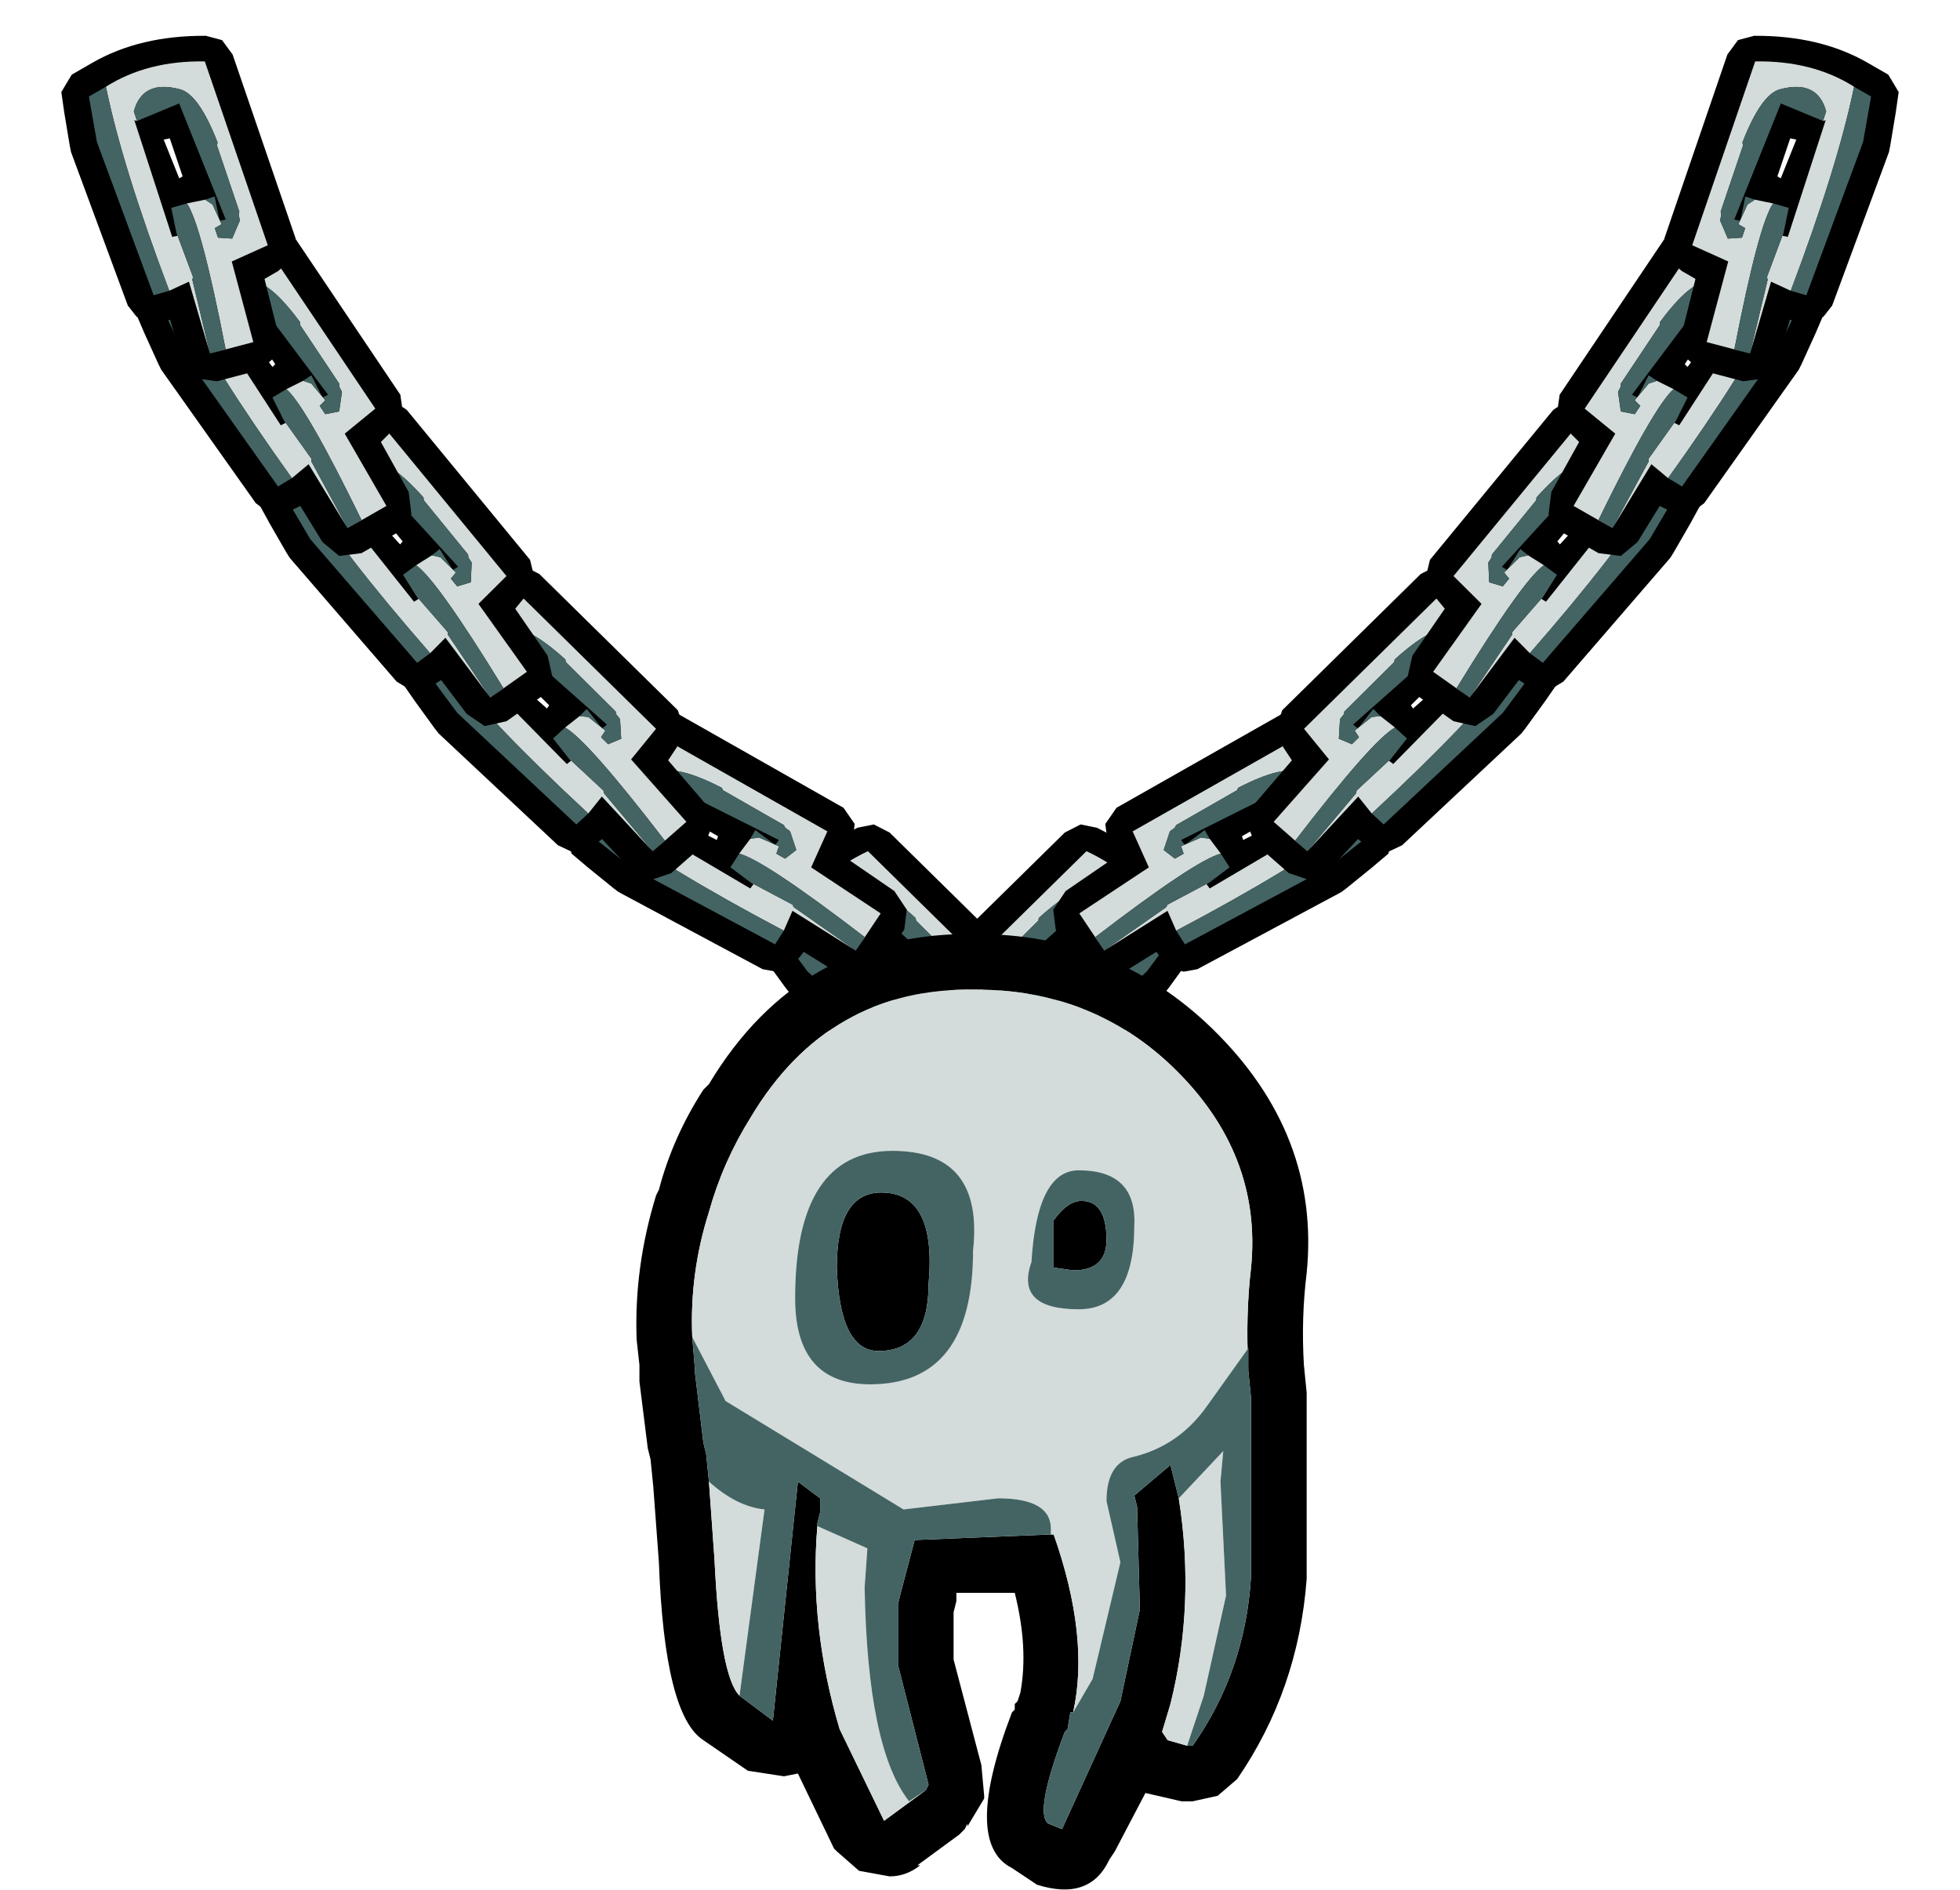
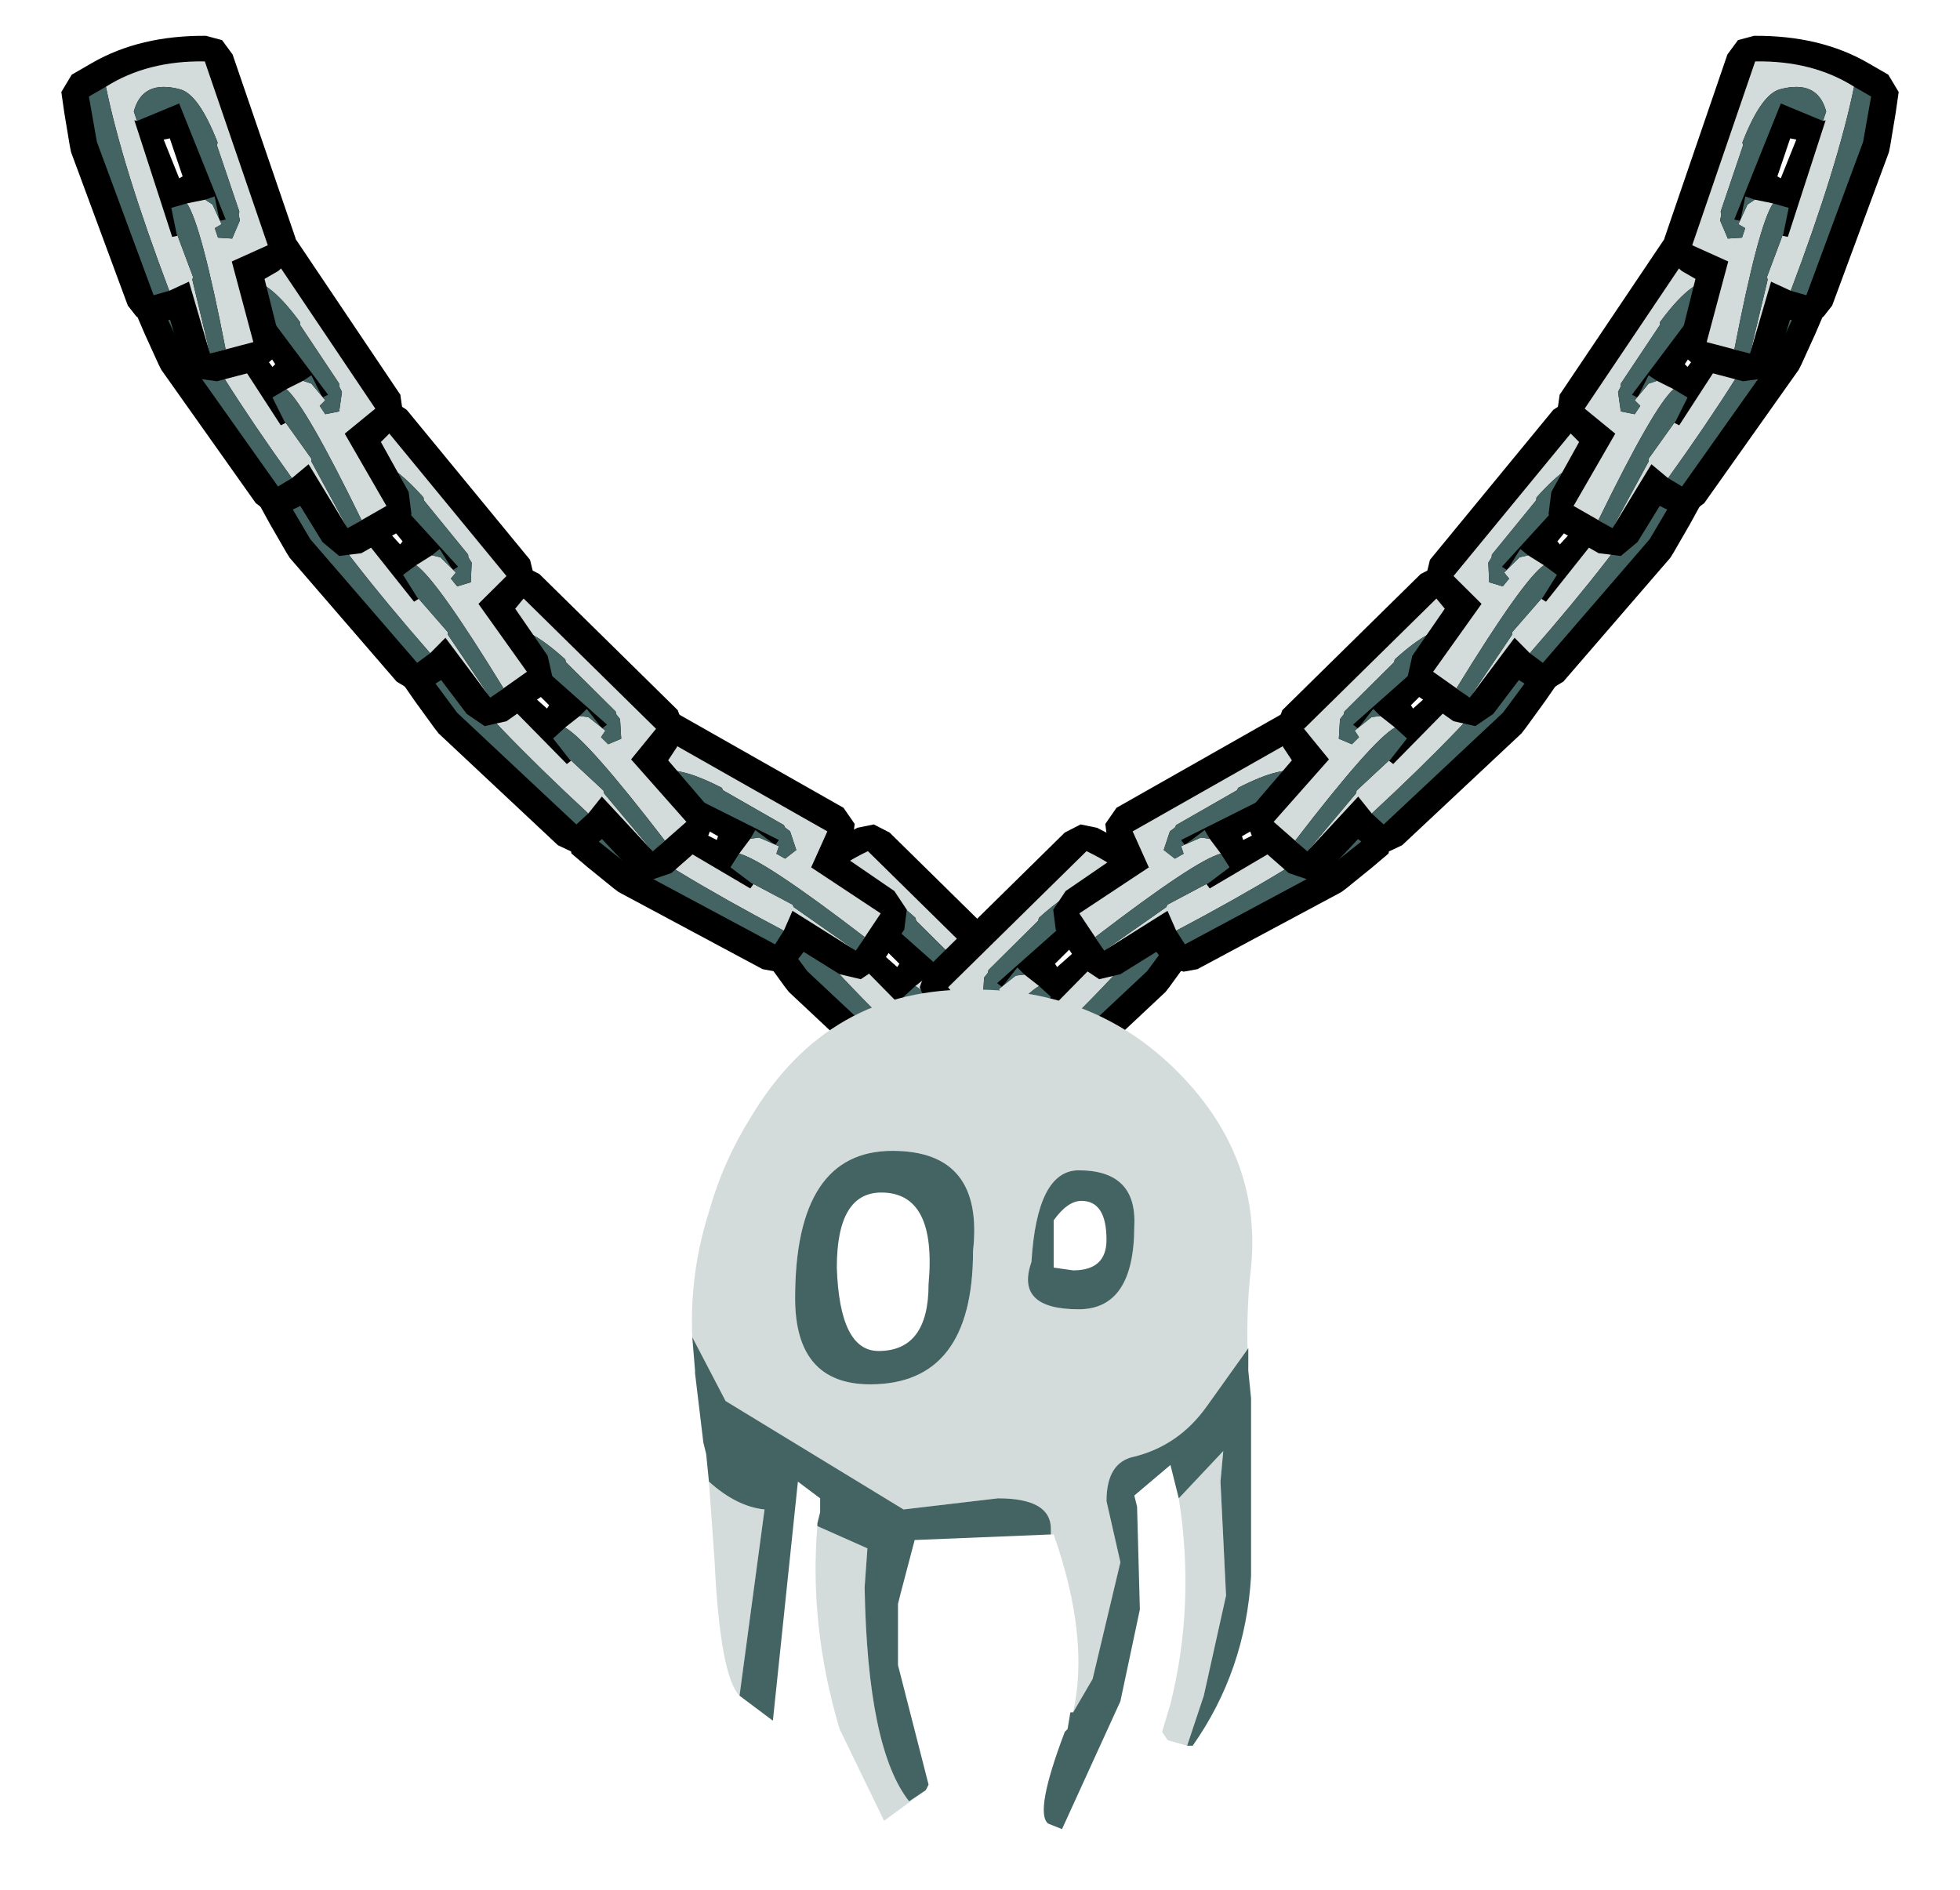
<svg xmlns="http://www.w3.org/2000/svg" xmlns:xlink="http://www.w3.org/1999/xlink" height="34.0px" width="35.25px">
  <g transform="matrix(1.0, 0.0, 0.0, 1.0, -2.05, -0.65)">
    <use height="6.05" transform="matrix(0.979, -0.2, 0.2, 0.979, 15.258, 15.94)" width="4.95" xlink:href="#sprite0" />
    <use height="6.05" transform="matrix(-0.979, -0.2, -0.2, 0.979, 23.991, 15.94)" width="4.95" xlink:href="#sprite0" />
    <use height="6.05" transform="matrix(0.894, -0.446, 0.446, 0.894, 11.569, 14.482)" width="4.95" xlink:href="#sprite0" />
    <use height="6.05" transform="matrix(0.979, -0.2, 0.2, 0.979, 8.959, 11.29)" width="4.95" xlink:href="#sprite0" />
    <use height="6.05" transform="matrix(0.995, -0.096, 0.096, 0.995, 6.554, 8.041)" width="4.95" xlink:href="#sprite0" />
    <use height="6.05" transform="matrix(1.0, 0.0, 0.0, 1.0, 4.5, 4.6)" width="4.95" xlink:href="#sprite0" />
    <use height="6.05" transform="matrix(0.966, 0.259, -0.259, 0.966, 3.593, 0.663)" width="4.95" xlink:href="#sprite0" />
    <use height="6.05" transform="matrix(-0.894, -0.446, -0.446, 0.894, 27.781, 14.482)" width="4.95" xlink:href="#sprite0" />
    <use height="6.05" transform="matrix(-0.979, -0.2, -0.2, 0.979, 30.392, 11.29)" width="4.95" xlink:href="#sprite0" />
    <use height="6.05" transform="matrix(-0.995, -0.096, -0.096, 0.995, 32.796, 8.041)" width="4.95" xlink:href="#sprite0" />
    <use height="6.05" transform="matrix(-1.0, 0.0, 0.0, 1.0, 34.85, 4.6)" width="4.95" xlink:href="#sprite0" />
    <use height="6.05" transform="matrix(-0.966, 0.259, 0.259, 0.966, 35.757, 0.663)" width="4.95" xlink:href="#sprite0" />
    <use height="17.2" transform="matrix(1.0, 0.0, 0.0, 1.0, 13.5, 17.45)" width="12.1" xlink:href="#shape1" />
  </g>
  <defs>
    <g id="sprite0" transform="matrix(1.0, 0.0, 0.0, 1.0, 0.4, 0.5)">
      <use height="6.05" transform="matrix(1.0, 0.0, 0.0, 1.0, -0.4, -0.5)" width="4.95" xlink:href="#shape0" />
    </g>
    <g id="shape0" transform="matrix(1.0, 0.0, 0.0, 1.0, 0.4, 0.5)">
      <path d="M2.15 -0.45 L2.4 -0.25 4.35 2.65 4.4 3.0 4.2 3.3 4.0 3.5 4.5 4.4 4.55 4.8 4.35 5.1 3.65 5.5 3.25 5.55 2.95 5.3 2.55 4.65 2.45 4.7 2.2 4.8 1.95 4.75 1.75 4.6 0.05 2.2 0.0 2.1 -0.25 1.55 -0.4 1.2 -0.3 0.85 0.0 0.55 Q0.7 -0.15 1.85 -0.45 L2.15 -0.45 M1.6 1.55 L2.05 2.15 2.1 2.1 1.7 1.5 1.6 1.55" fill="#000000" fill-rule="evenodd" stroke="none" />
      <path d="M2.6 2.4 L2.75 2.45 3.0 2.75 2.9 2.85 3.0 3.0 3.25 2.95 3.3 2.6 3.25 2.5 3.25 2.45 3.15 2.3 2.55 1.4 2.55 1.35 Q2.0 0.6 1.65 0.6 0.95 0.6 0.95 1.2 L1.05 1.35 1.0 1.35 2.2 3.2 2.3 3.15 2.25 3.1 2.75 3.8 2.75 3.85 3.4 5.05 3.65 4.9 Q2.65 2.85 2.3 2.55 L2.6 2.4 M2.4 4.15 Q1.0 2.2 0.35 0.9 0.95 0.25 1.95 0.0 L3.9 2.9 3.35 3.35 4.1 4.65 3.4 5.05 2.7 3.9 2.4 4.15" fill="#d3dcda" fill-rule="evenodd" stroke="none" />
      <path d="M1.05 1.35 L0.95 1.2 Q0.95 0.6 1.65 0.6 2.0 0.6 2.55 1.35 L2.55 1.4 3.15 2.3 3.25 2.45 3.25 2.5 3.3 2.6 3.25 2.95 3.0 3.0 2.9 2.85 3.0 2.75 2.75 2.45 2.6 2.4 2.75 2.3 2.95 2.7 3.05 2.65 1.7 0.85 1.05 1.35 M2.3 2.55 Q2.65 2.85 3.65 4.9 L3.4 5.05 2.75 3.85 2.75 3.8 2.25 3.1 2.05 2.7 2.3 2.55 M2.4 4.15 L2.15 4.3 0.45 1.9 0.1 1.15 0.35 0.9 Q1.0 2.2 2.4 4.15" fill="#446464" fill-rule="evenodd" stroke="none" />
    </g>
    <g id="shape1" transform="matrix(1.0, 0.0, 0.0, 1.0, -13.5, -17.45)">
      <path d="M23.5 32.05 L23.4 32.05 23.5 32.05" fill="#d4a35b" fill-rule="evenodd" stroke="none" />
-       <path d="M14.8 20.15 Q16.45 17.4 19.6 17.45 22.1 17.45 23.85 19.15 25.8 21.05 25.55 23.55 25.45 24.35 25.5 25.2 L25.55 25.7 25.55 25.9 25.55 26.0 25.55 29.05 Q25.4 31.05 24.3 32.65 L23.95 32.95 23.5 33.05 23.3 33.05 22.65 32.9 22.1 33.95 22.0 34.1 Q21.65 34.85 20.7 34.55 L20.25 34.25 Q19.35 33.8 20.25 31.45 L20.3 31.4 20.3 31.3 20.35 31.25 20.4 31.1 Q20.55 30.3 20.3 29.3 L19.25 29.3 19.25 29.45 19.2 29.65 19.2 30.45 19.2 30.5 19.7 32.4 19.75 32.95 19.75 33.0 19.45 33.5 19.45 33.45 19.4 33.55 19.35 33.6 19.3 33.65 18.55 34.2 18.6 34.2 Q18.35 34.4 18.05 34.4 L17.5 34.3 17.1 33.95 17.05 33.9 16.4 32.55 16.15 32.6 15.5 32.5 14.7 31.95 Q14.0 31.5 13.9 28.75 L13.8 27.4 13.75 26.9 13.7 26.7 13.55 25.5 13.55 25.25 13.55 25.2 13.5 24.75 Q13.45 23.45 13.85 22.15 L13.9 22.05 Q14.15 21.1 14.7 20.25 L14.8 20.15 M24.5 25.25 Q24.45 24.3 24.55 23.45 24.75 21.4 23.15 19.85 21.7 18.45 19.6 18.45 16.95 18.4 15.55 20.75 15.05 21.55 14.8 22.45 14.45 23.55 14.5 24.7 L14.55 25.3 14.55 25.35 14.7 26.6 14.75 26.8 14.8 27.3 14.9 28.7 Q15.0 30.8 15.35 31.15 L15.95 31.6 16.4 27.3 16.8 27.6 16.8 27.85 16.75 28.05 16.75 28.1 Q16.6 29.9 17.15 31.75 L17.95 33.4 18.7 32.85 18.75 32.75 18.2 30.6 18.2 29.5 18.25 29.3 18.5 28.35 20.95 28.25 21.0 28.25 Q21.65 30.1 21.35 31.45 L21.3 31.45 21.25 31.75 21.2 31.8 Q20.65 33.25 20.9 33.45 L21.15 33.55 22.2 31.25 22.55 29.6 22.5 27.75 22.45 27.55 23.1 27.0 23.25 27.6 Q23.55 29.5 23.1 31.3 L22.95 31.8 23.05 31.95 23.4 32.05 23.5 32.05 Q24.45 30.7 24.55 29.0 L24.55 26.05 24.55 25.95 24.55 25.8 24.5 25.3 24.5 25.25 M17.85 24.95 Q17.15 24.95 17.1 23.45 17.1 22.1 17.9 22.1 18.9 22.1 18.75 23.75 18.75 24.95 17.85 24.95 M21.5 22.25 Q21.95 22.25 21.95 22.95 21.95 23.5 21.35 23.5 L21.0 23.45 21.0 22.6 Q21.25 22.25 21.5 22.25" fill="#000000" fill-rule="evenodd" stroke="none" />
      <path d="M14.5 24.7 Q14.45 23.55 14.8 22.45 15.05 21.55 15.55 20.75 16.95 18.4 19.6 18.45 21.7 18.45 23.15 19.85 24.75 21.4 24.55 23.45 24.45 24.3 24.5 25.25 L24.5 24.9 23.75 25.95 Q23.25 26.65 22.45 26.85 21.95 26.95 21.95 27.65 L22.2 28.75 21.7 30.85 21.35 31.45 Q21.65 30.1 21.0 28.25 L20.95 28.25 20.95 28.15 Q20.95 27.6 20.0 27.6 L18.3 27.8 15.1 25.85 14.5 24.7 M23.4 32.05 L23.05 31.95 22.95 31.8 23.1 31.3 Q23.55 29.5 23.25 27.6 L24.05 26.75 24.0 27.3 24.1 29.35 23.7 31.15 23.4 32.05 M17.7 25.55 Q19.55 25.55 19.55 23.15 19.75 21.35 18.1 21.35 16.35 21.35 16.35 24.0 16.35 25.55 17.7 25.55 M14.8 27.3 Q15.3 27.75 15.8 27.8 L15.35 31.15 Q15.0 30.8 14.9 28.7 L14.8 27.3 M16.75 28.1 L17.65 28.5 17.6 29.2 Q17.65 32.1 18.4 33.05 L18.7 32.85 17.95 33.4 17.15 31.75 Q16.6 29.9 16.75 28.1 M20.6 23.35 Q20.3 24.2 21.45 24.2 22.45 24.2 22.45 22.7 22.5 21.7 21.45 21.7 20.7 21.7 20.6 23.35" fill="#d3dcda" fill-rule="evenodd" stroke="none" />
      <path d="M14.5 24.7 L15.1 25.85 18.3 27.8 20.0 27.6 Q20.95 27.6 20.95 28.15 L20.95 28.25 18.5 28.35 18.25 29.3 18.2 29.5 18.2 30.6 18.75 32.75 18.7 32.85 18.4 33.05 Q17.65 32.1 17.6 29.2 L17.65 28.5 16.75 28.1 16.75 28.05 16.8 27.85 16.8 27.6 16.4 27.3 15.95 31.6 15.35 31.15 15.8 27.8 Q15.3 27.75 14.8 27.3 L14.75 26.8 14.7 26.6 14.55 25.35 14.55 25.3 14.5 24.7 M21.35 31.45 L21.7 30.85 22.2 28.75 21.95 27.65 Q21.95 26.95 22.45 26.85 23.25 26.65 23.75 25.95 L24.5 24.9 24.5 25.25 24.5 25.3 24.55 25.8 24.55 25.95 24.55 26.05 24.55 29.0 Q24.45 30.7 23.5 32.05 L23.4 32.05 23.7 31.15 24.1 29.35 24.0 27.3 24.05 26.75 23.25 27.6 23.1 27.0 22.45 27.55 22.5 27.75 22.55 29.6 22.2 31.25 21.15 33.55 20.9 33.45 Q20.65 33.25 21.2 31.8 L21.25 31.75 21.3 31.45 21.35 31.45 M17.7 25.55 Q16.35 25.55 16.35 24.0 16.35 21.35 18.1 21.35 19.75 21.35 19.55 23.15 19.55 25.55 17.7 25.55 M17.85 24.95 Q18.75 24.95 18.75 23.75 18.9 22.1 17.9 22.1 17.1 22.1 17.1 23.45 17.15 24.95 17.85 24.95 M21.5 22.25 Q21.25 22.25 21.0 22.6 L21.0 23.45 21.35 23.5 Q21.95 23.5 21.95 22.95 21.95 22.25 21.5 22.25 M20.6 23.35 Q20.7 21.7 21.45 21.7 22.5 21.7 22.45 22.7 22.45 24.2 21.45 24.2 20.3 24.2 20.6 23.35" fill="#446464" fill-rule="evenodd" stroke="none" />
    </g>
  </defs>
</svg>